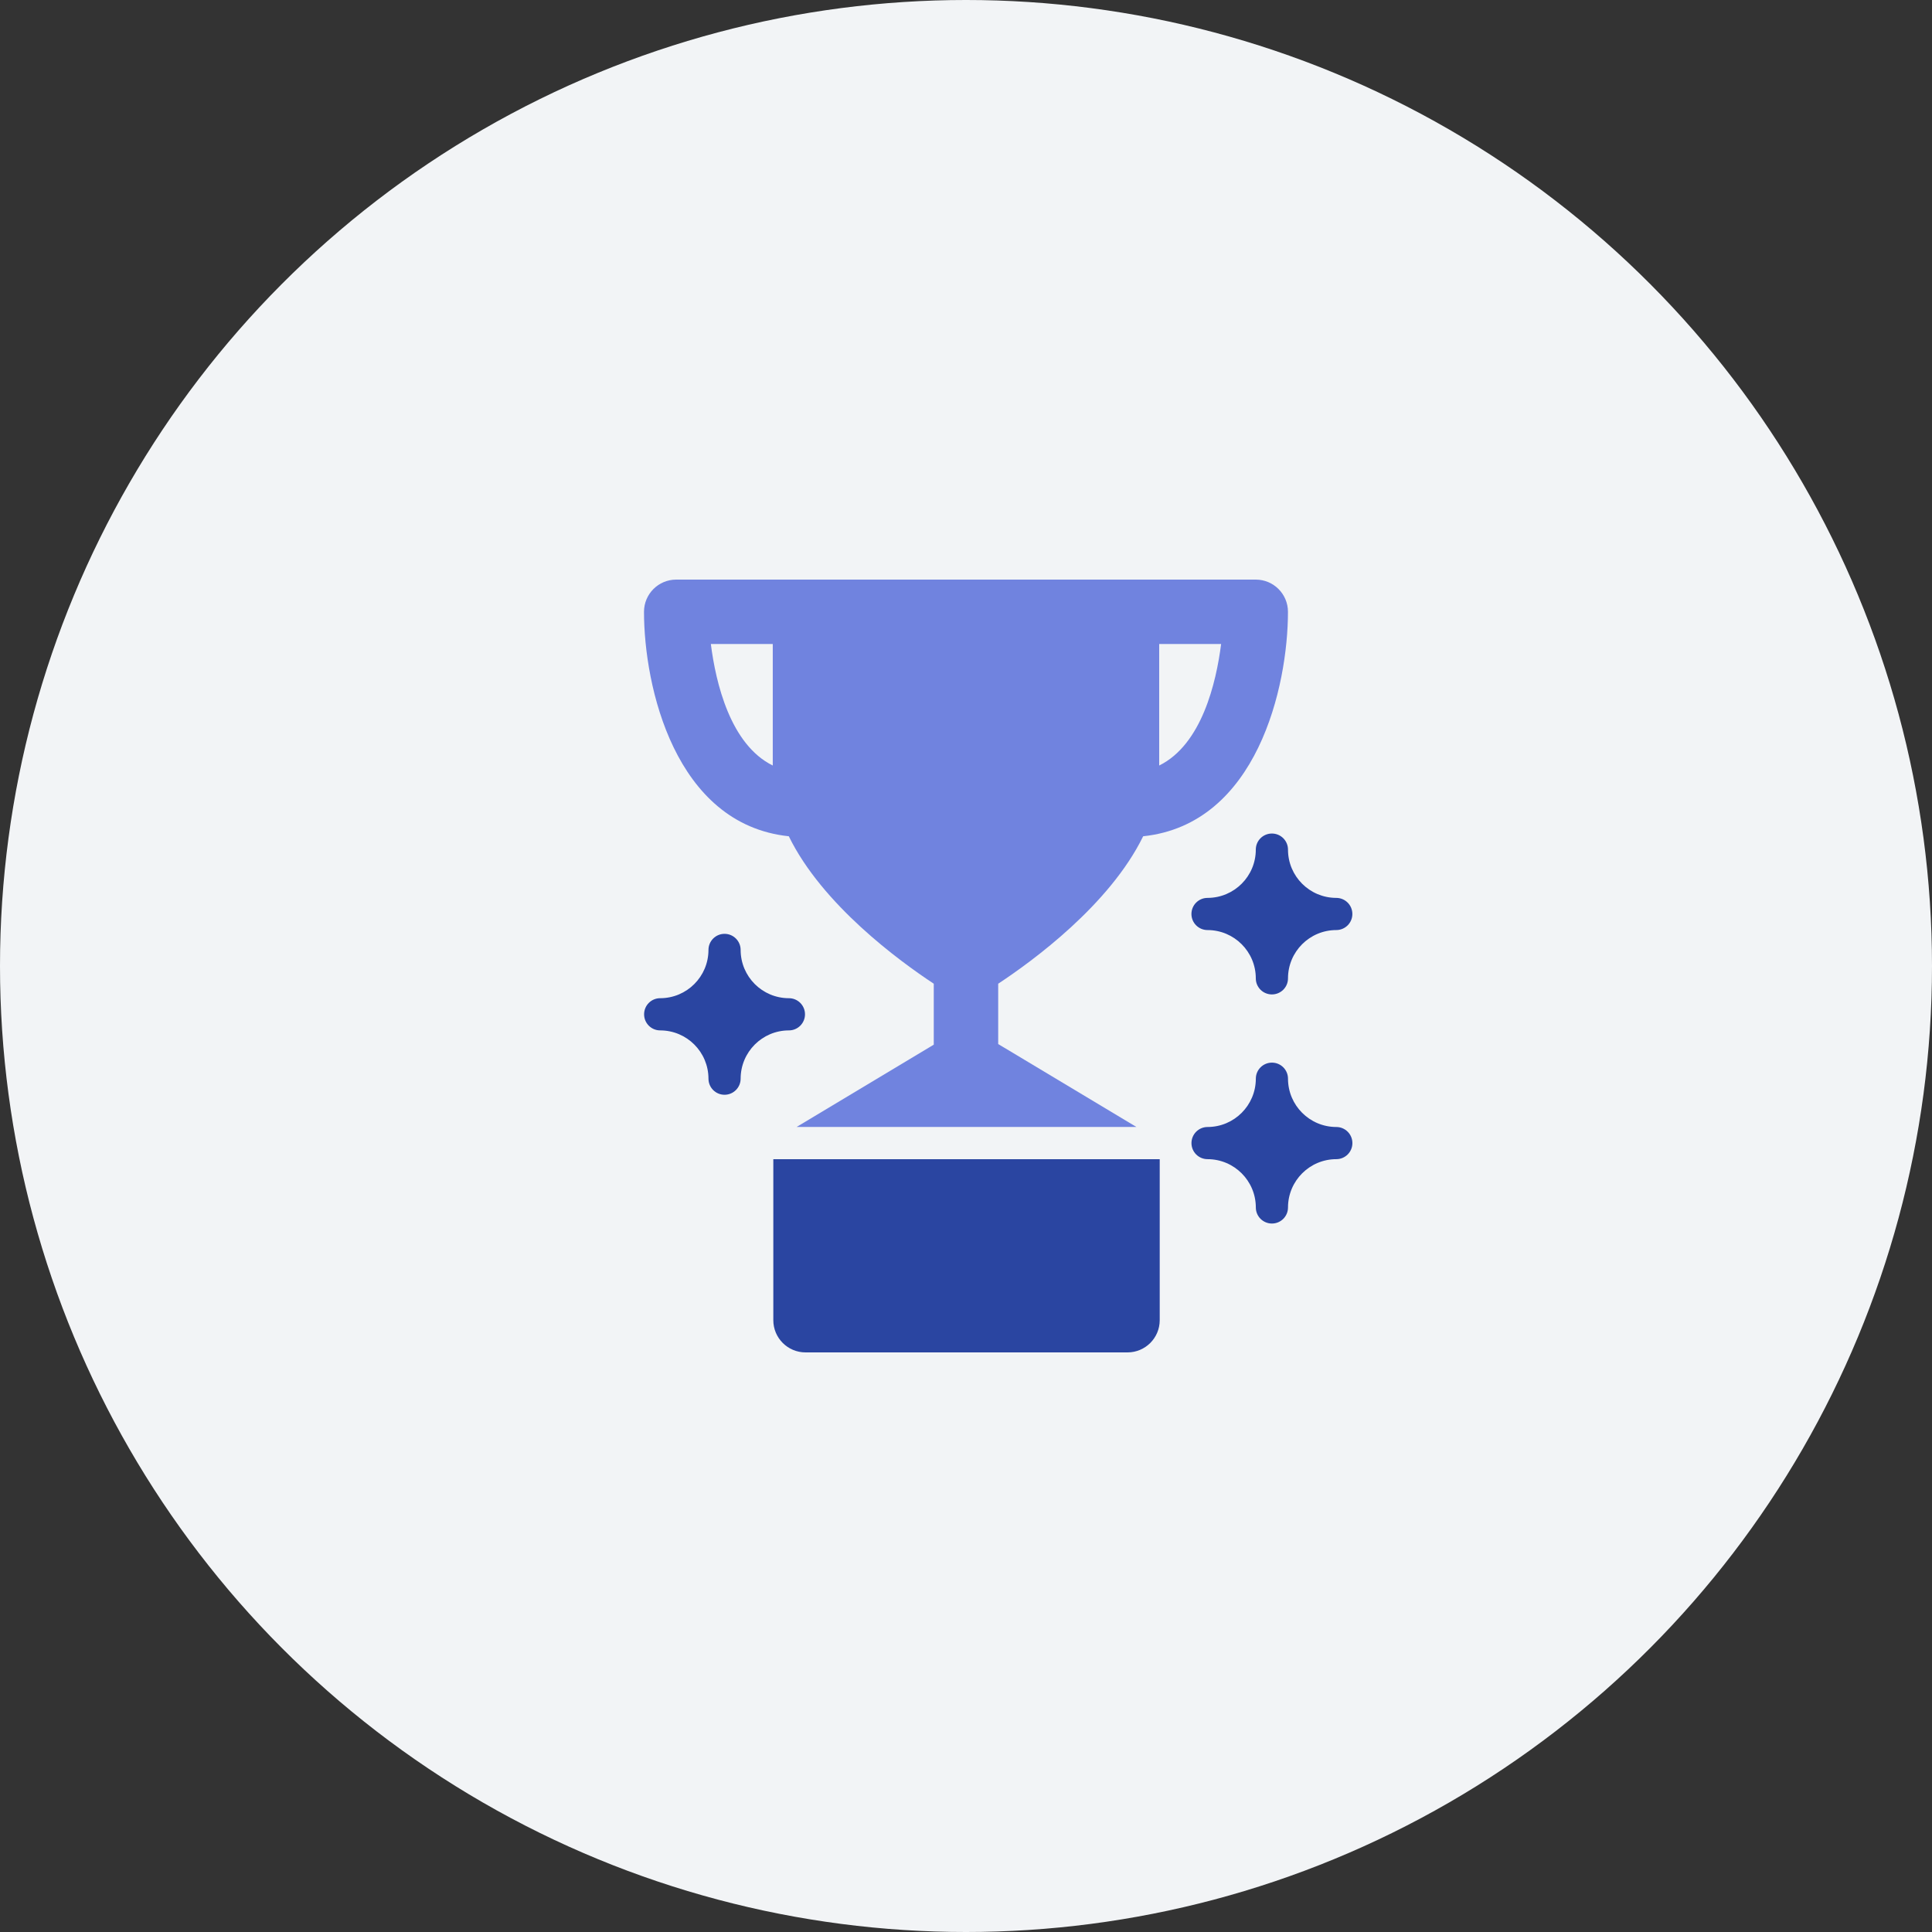
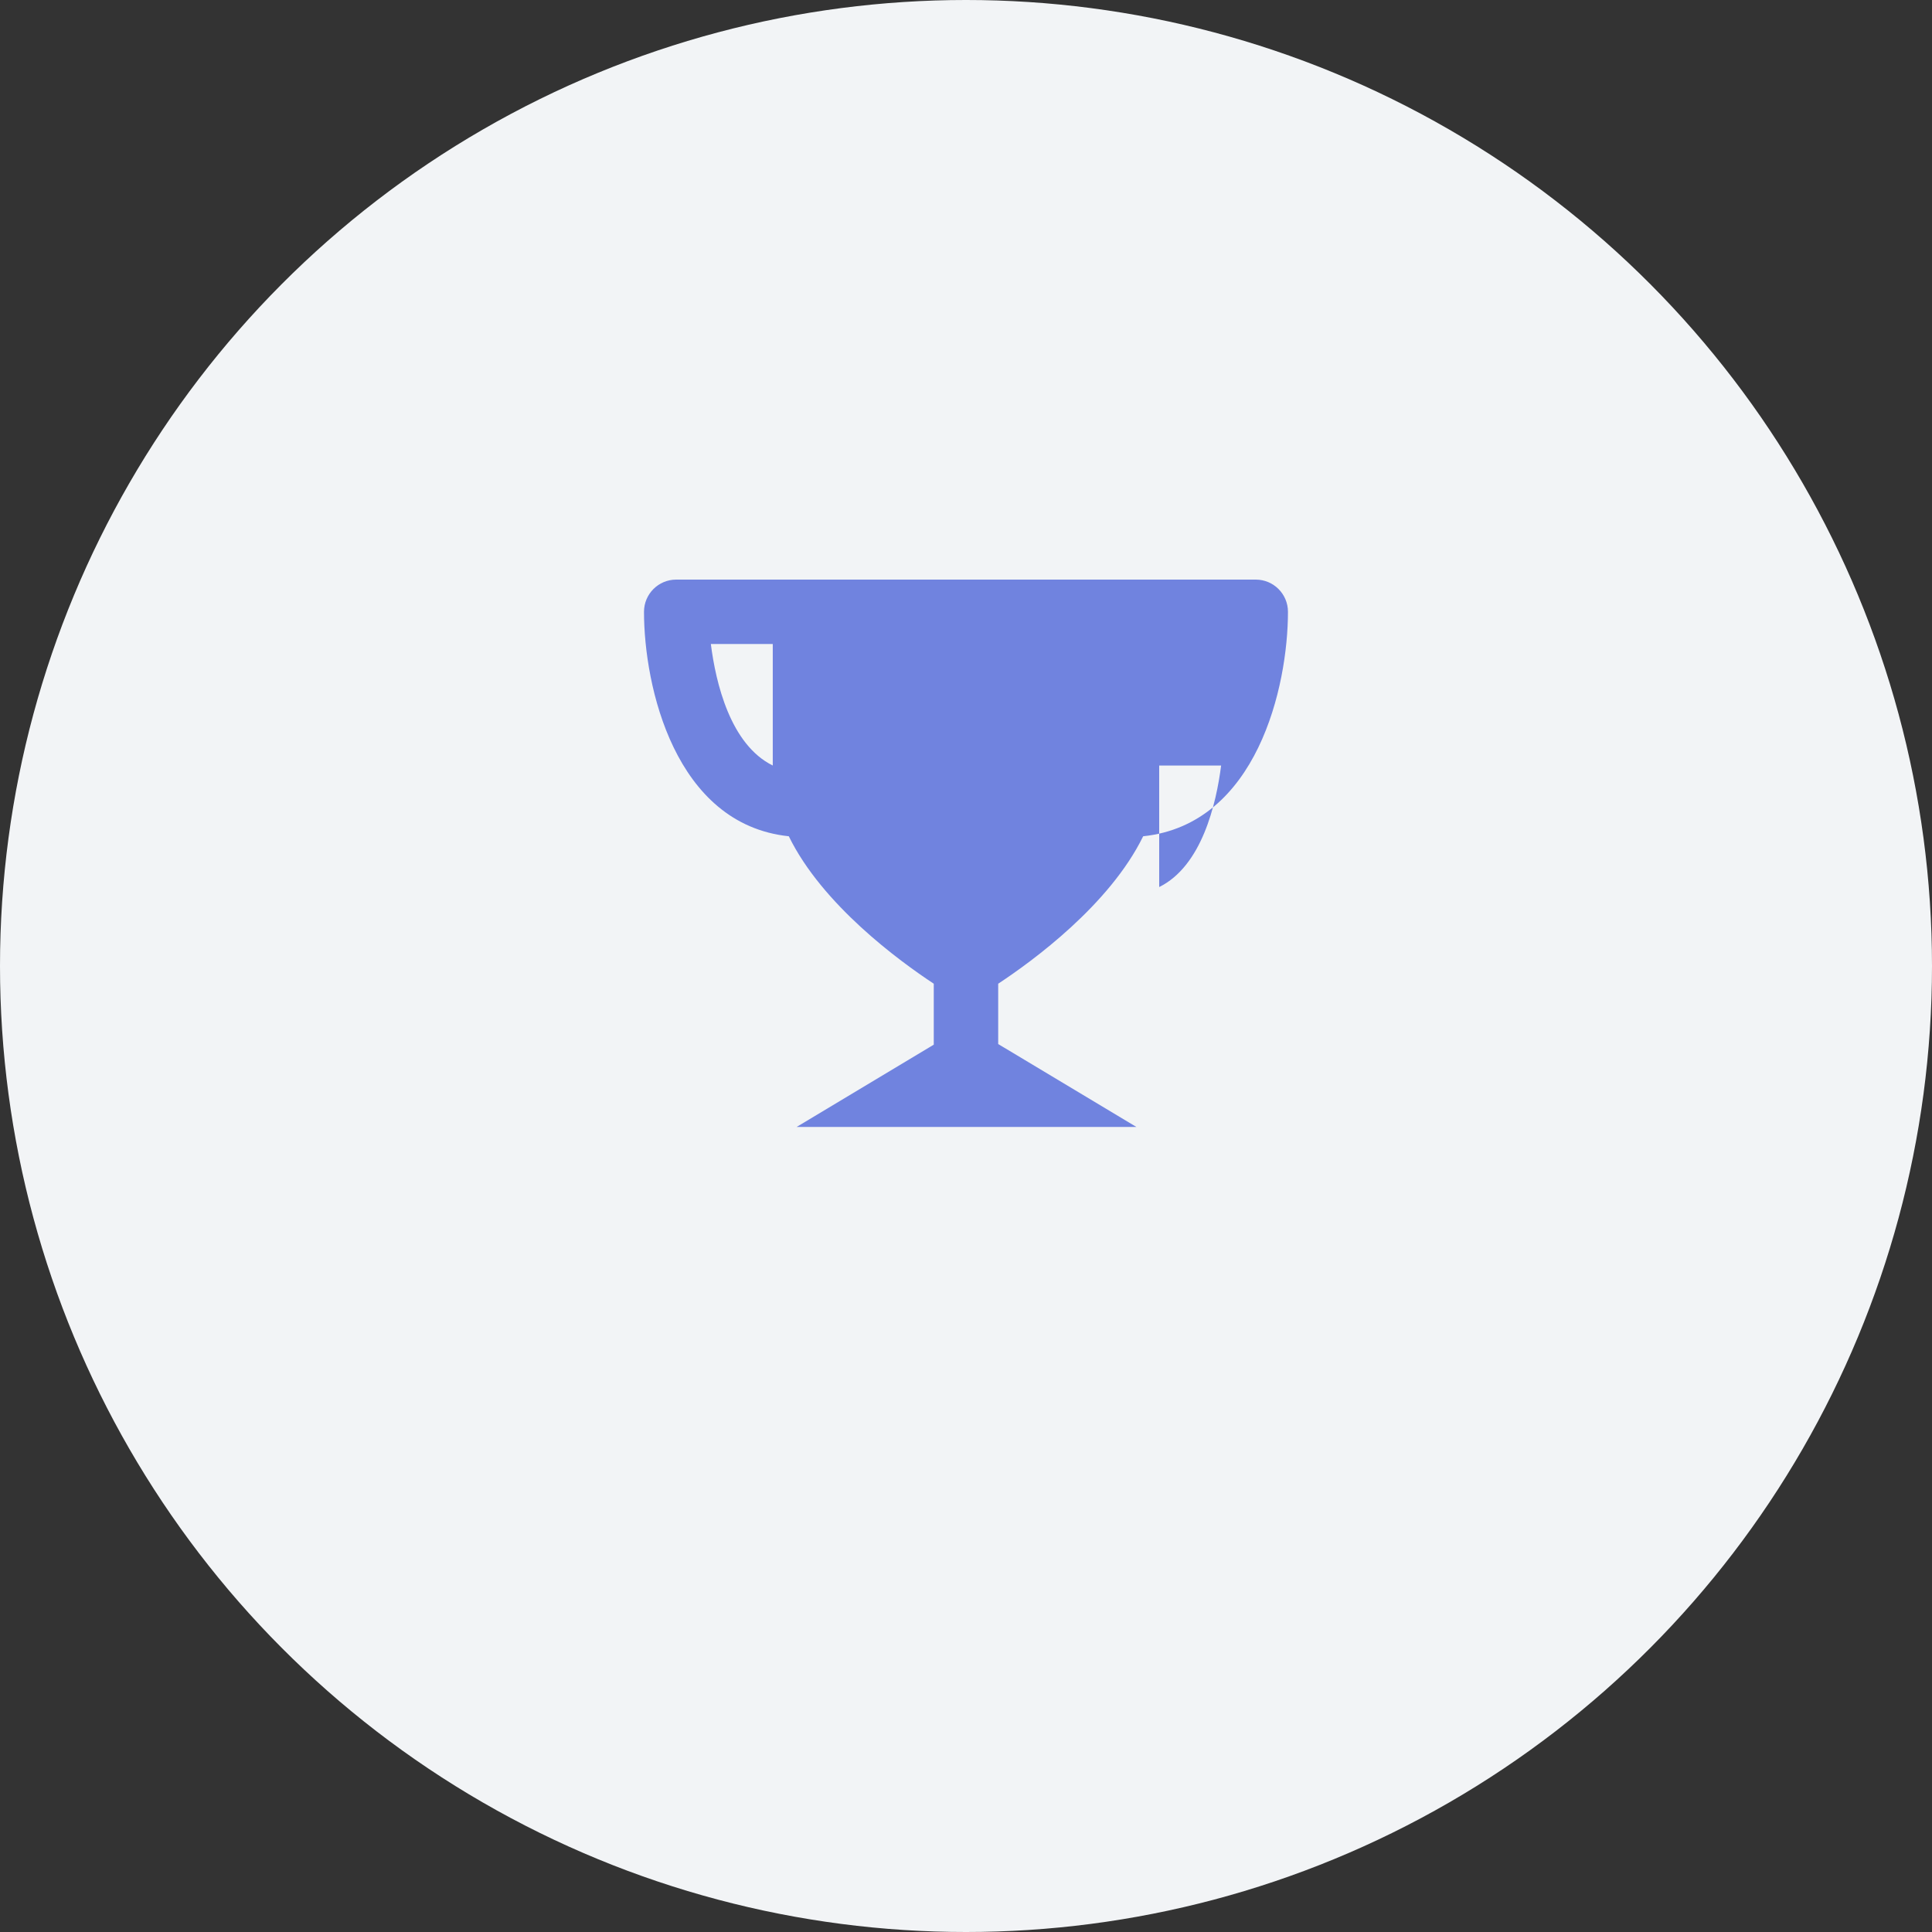
<svg xmlns="http://www.w3.org/2000/svg" viewBox="0 0 60 60" fill="none">
  <rect x="0" y="0" width="60" height="60" fill="#333333" stroke="none" />
  <circle cx="30" cy="30" r="30" fill="#F2F4F6" />
-   <path fill-rule="evenodd" clip-rule="evenodd" d="M23.999 20v3.774c-1.322-.653-1.771-2.577-1.923-3.774h1.923Zm12.001 3.774v-3.774h1.923c-.152 1.198-.601 3.121-1.923 3.774Zm-11.503 2.197c1.038 2.124 3.43 3.872 4.502 4.579v1.893l-4.26 2.556h10.554l-4.293-2.575v-1.874c1.073-.707 3.464-2.455 4.502-4.579 3.54-.373 4.497-4.656 4.497-6.971 0-.552-.448-1-1-1H21c-.552 0-1.0.448-1.0 1 0 2.314.957 6.598 4.497 6.971Z" fill="#7083DF" />
-   <path fill-rule="evenodd" clip-rule="evenodd" d="M41.5 35c-.828-.001-1.499-.672-1.5-1.5 0-.276-.223-.499-.499-.499s-.5.223-.5.499c-.001.828-.672 1.499-1.499 1.5-.276 0-.5.224-.5.5 0 .276.224.499.5.499.827.001 1.498.672 1.499 1.5 0 .276.224.499.5.499.276 0 .499-.223.499-.499.001-.828.672-1.499 1.5-1.5.276 0 .5-.223.5-.499s-.224-.5-.5-.5ZM39.5 25.886c-.276 0-.5.223-.5.5 0 .827-.671 1.498-1.499 1.499-.276 0-.5.223-.5.5 0 .276.224.499.5.499.828.001 1.499.672 1.499 1.5 0 .276.224.499.5.499.276 0 .5-.223.5-.499 0-.828.671-1.499 1.499-1.5.276 0 .5-.223.5-.499 0-.277-.224-.5-.5-.5-.828-.001-1.499-.672-1.499-1.499 0-.277-.224-.5-.5-.5ZM25 31.5c0-.276-.224-.5-.5-.5-.827 0-1.498-.671-1.499-1.499 0-.276-.224-.5-.5-.5-.276 0-.499.224-.499.5-.001.828-.672 1.499-1.5 1.499-.276 0-.499.224-.499.5 0 .276.223.5.499.5.828 0 1.499.671 1.5 1.499 0 .276.223.5.499.5s.5-.224.5-.5c.001-.828.672-1.499 1.499-1.499.276 0 .5-.224.5-.5ZM24.016 41c0 .552.448 1.0 1.0 1h10c.552 0 1-.448 1-1v-5H24.016v5Z" fill="#2A45A1" />
+   <path fill-rule="evenodd" clip-rule="evenodd" d="M23.999 20v3.774c-1.322-.653-1.771-2.577-1.923-3.774h1.923Zm12.001 3.774h1.923c-.152 1.198-.601 3.121-1.923 3.774Zm-11.503 2.197c1.038 2.124 3.43 3.872 4.502 4.579v1.893l-4.26 2.556h10.554l-4.293-2.575v-1.874c1.073-.707 3.464-2.455 4.502-4.579 3.54-.373 4.497-4.656 4.497-6.971 0-.552-.448-1-1-1H21c-.552 0-1.0.448-1.0 1 0 2.314.957 6.598 4.497 6.971Z" fill="#7083DF" />
</svg>